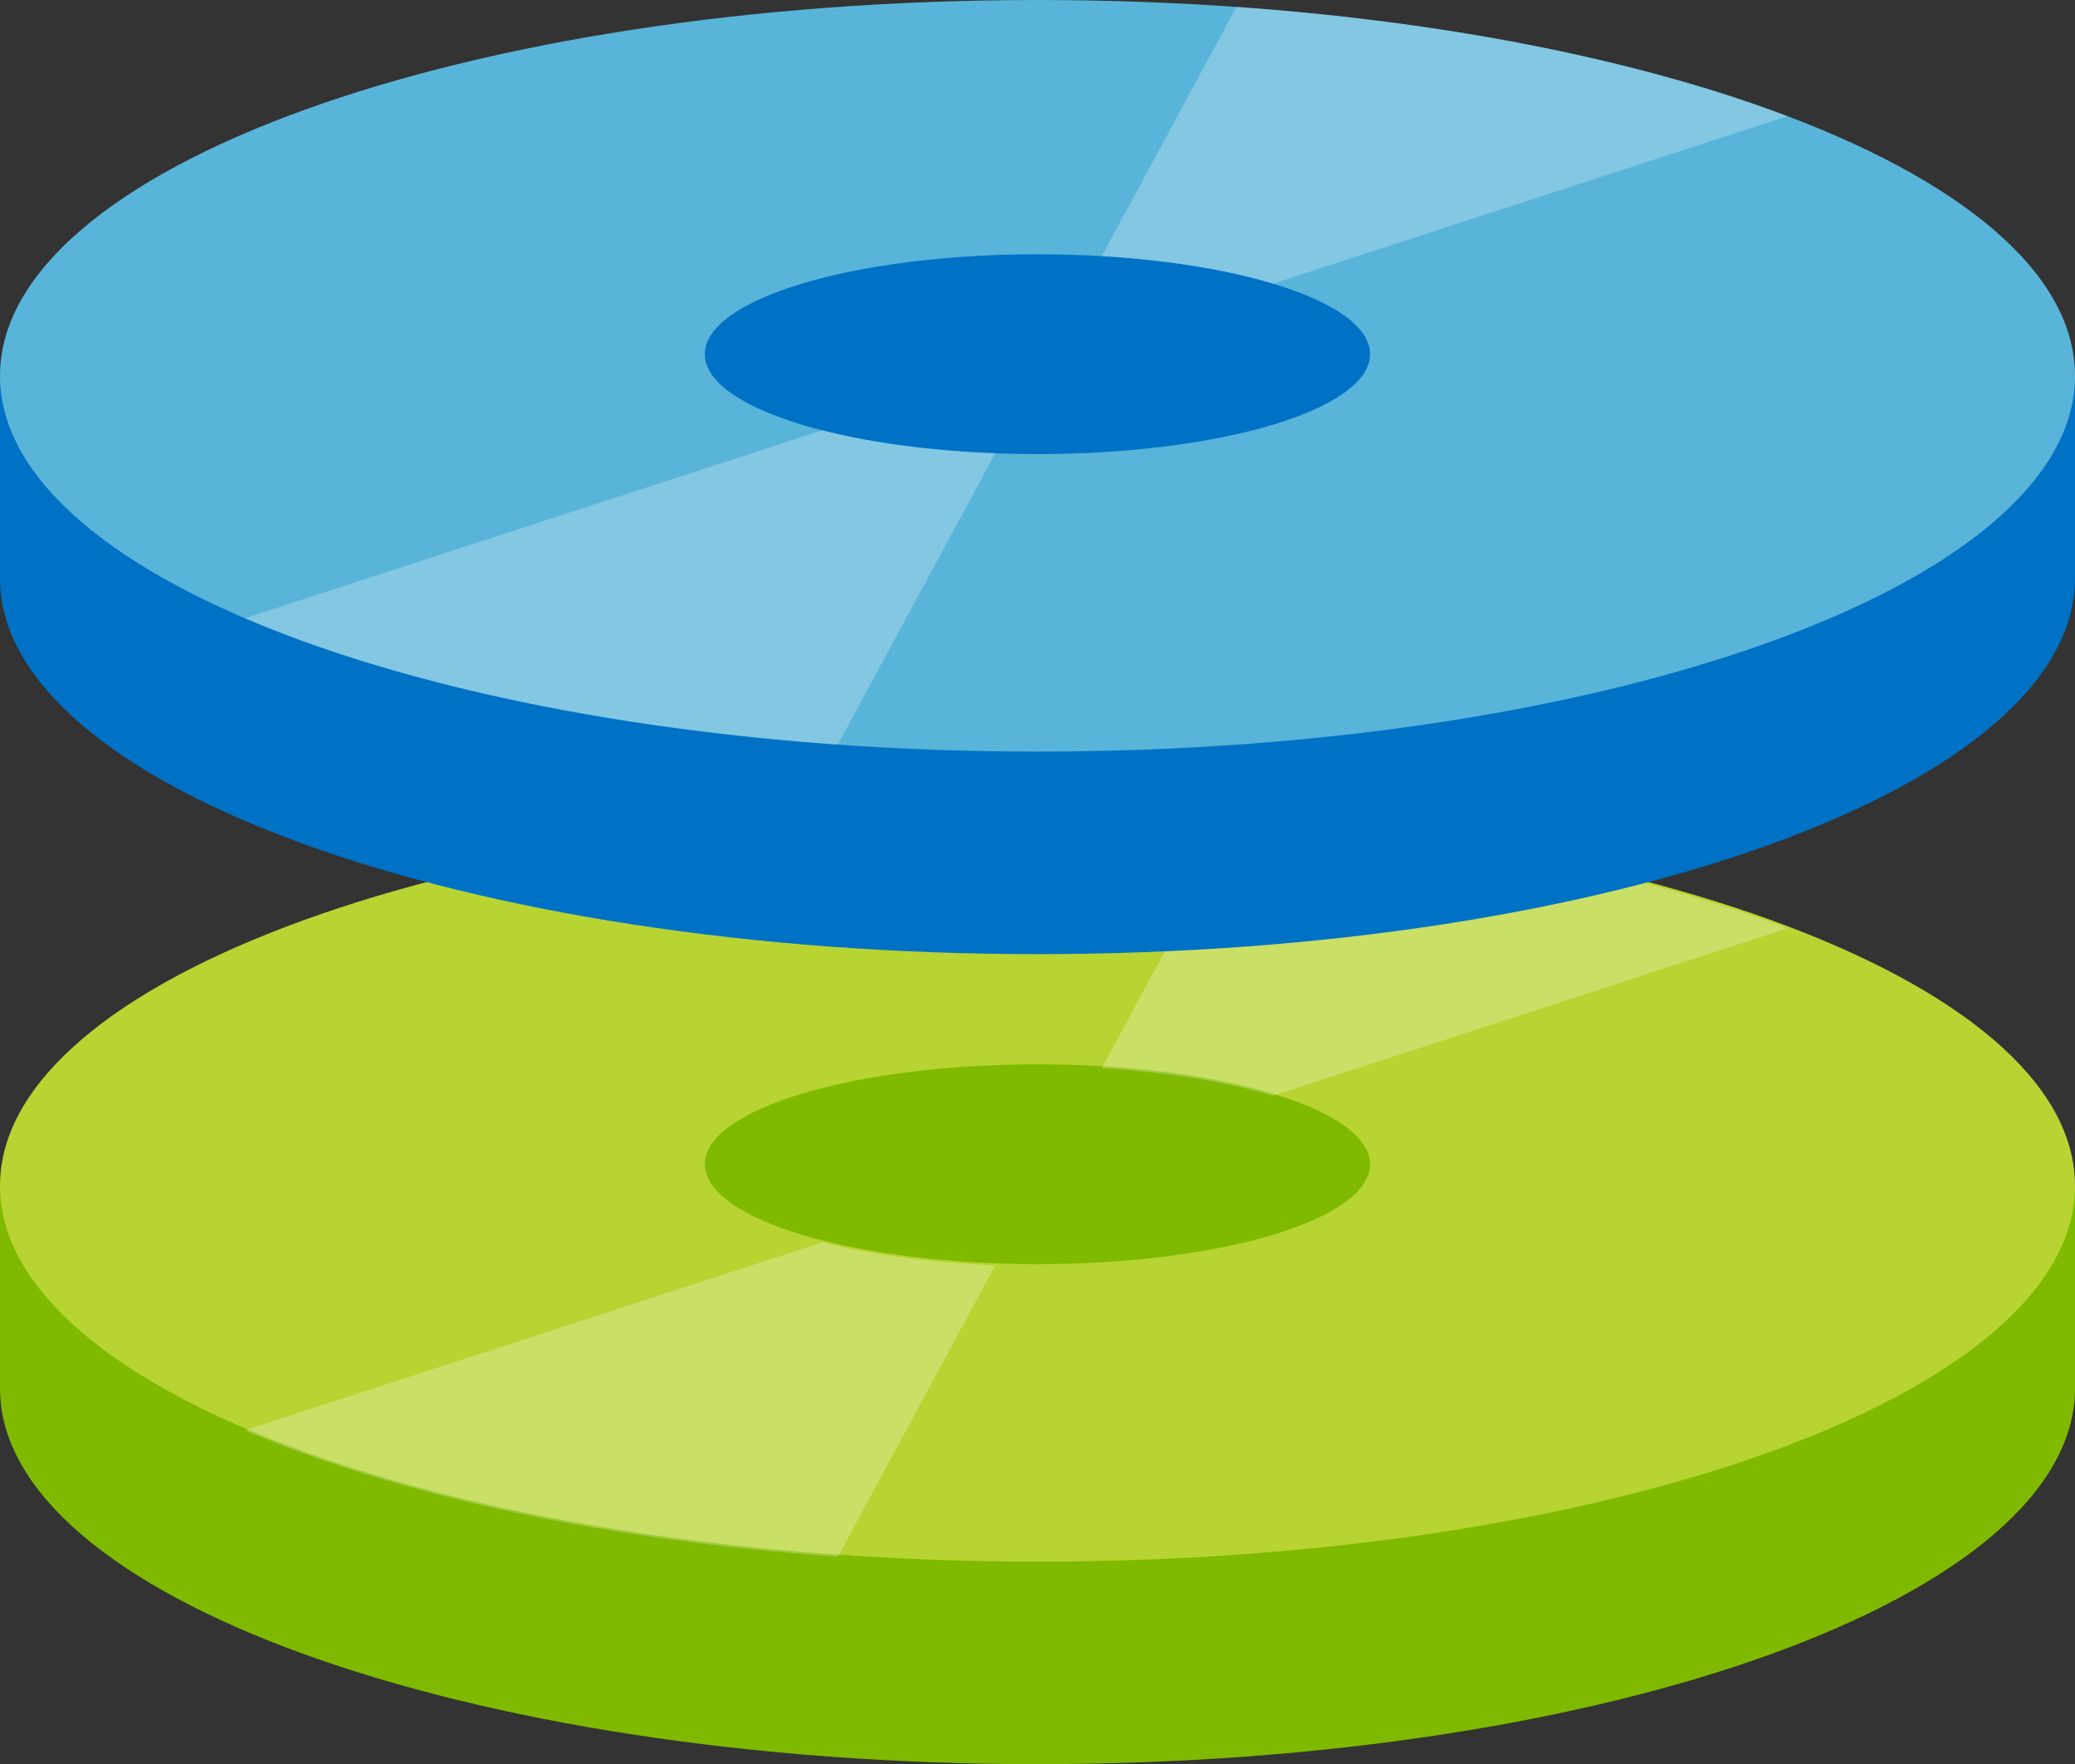
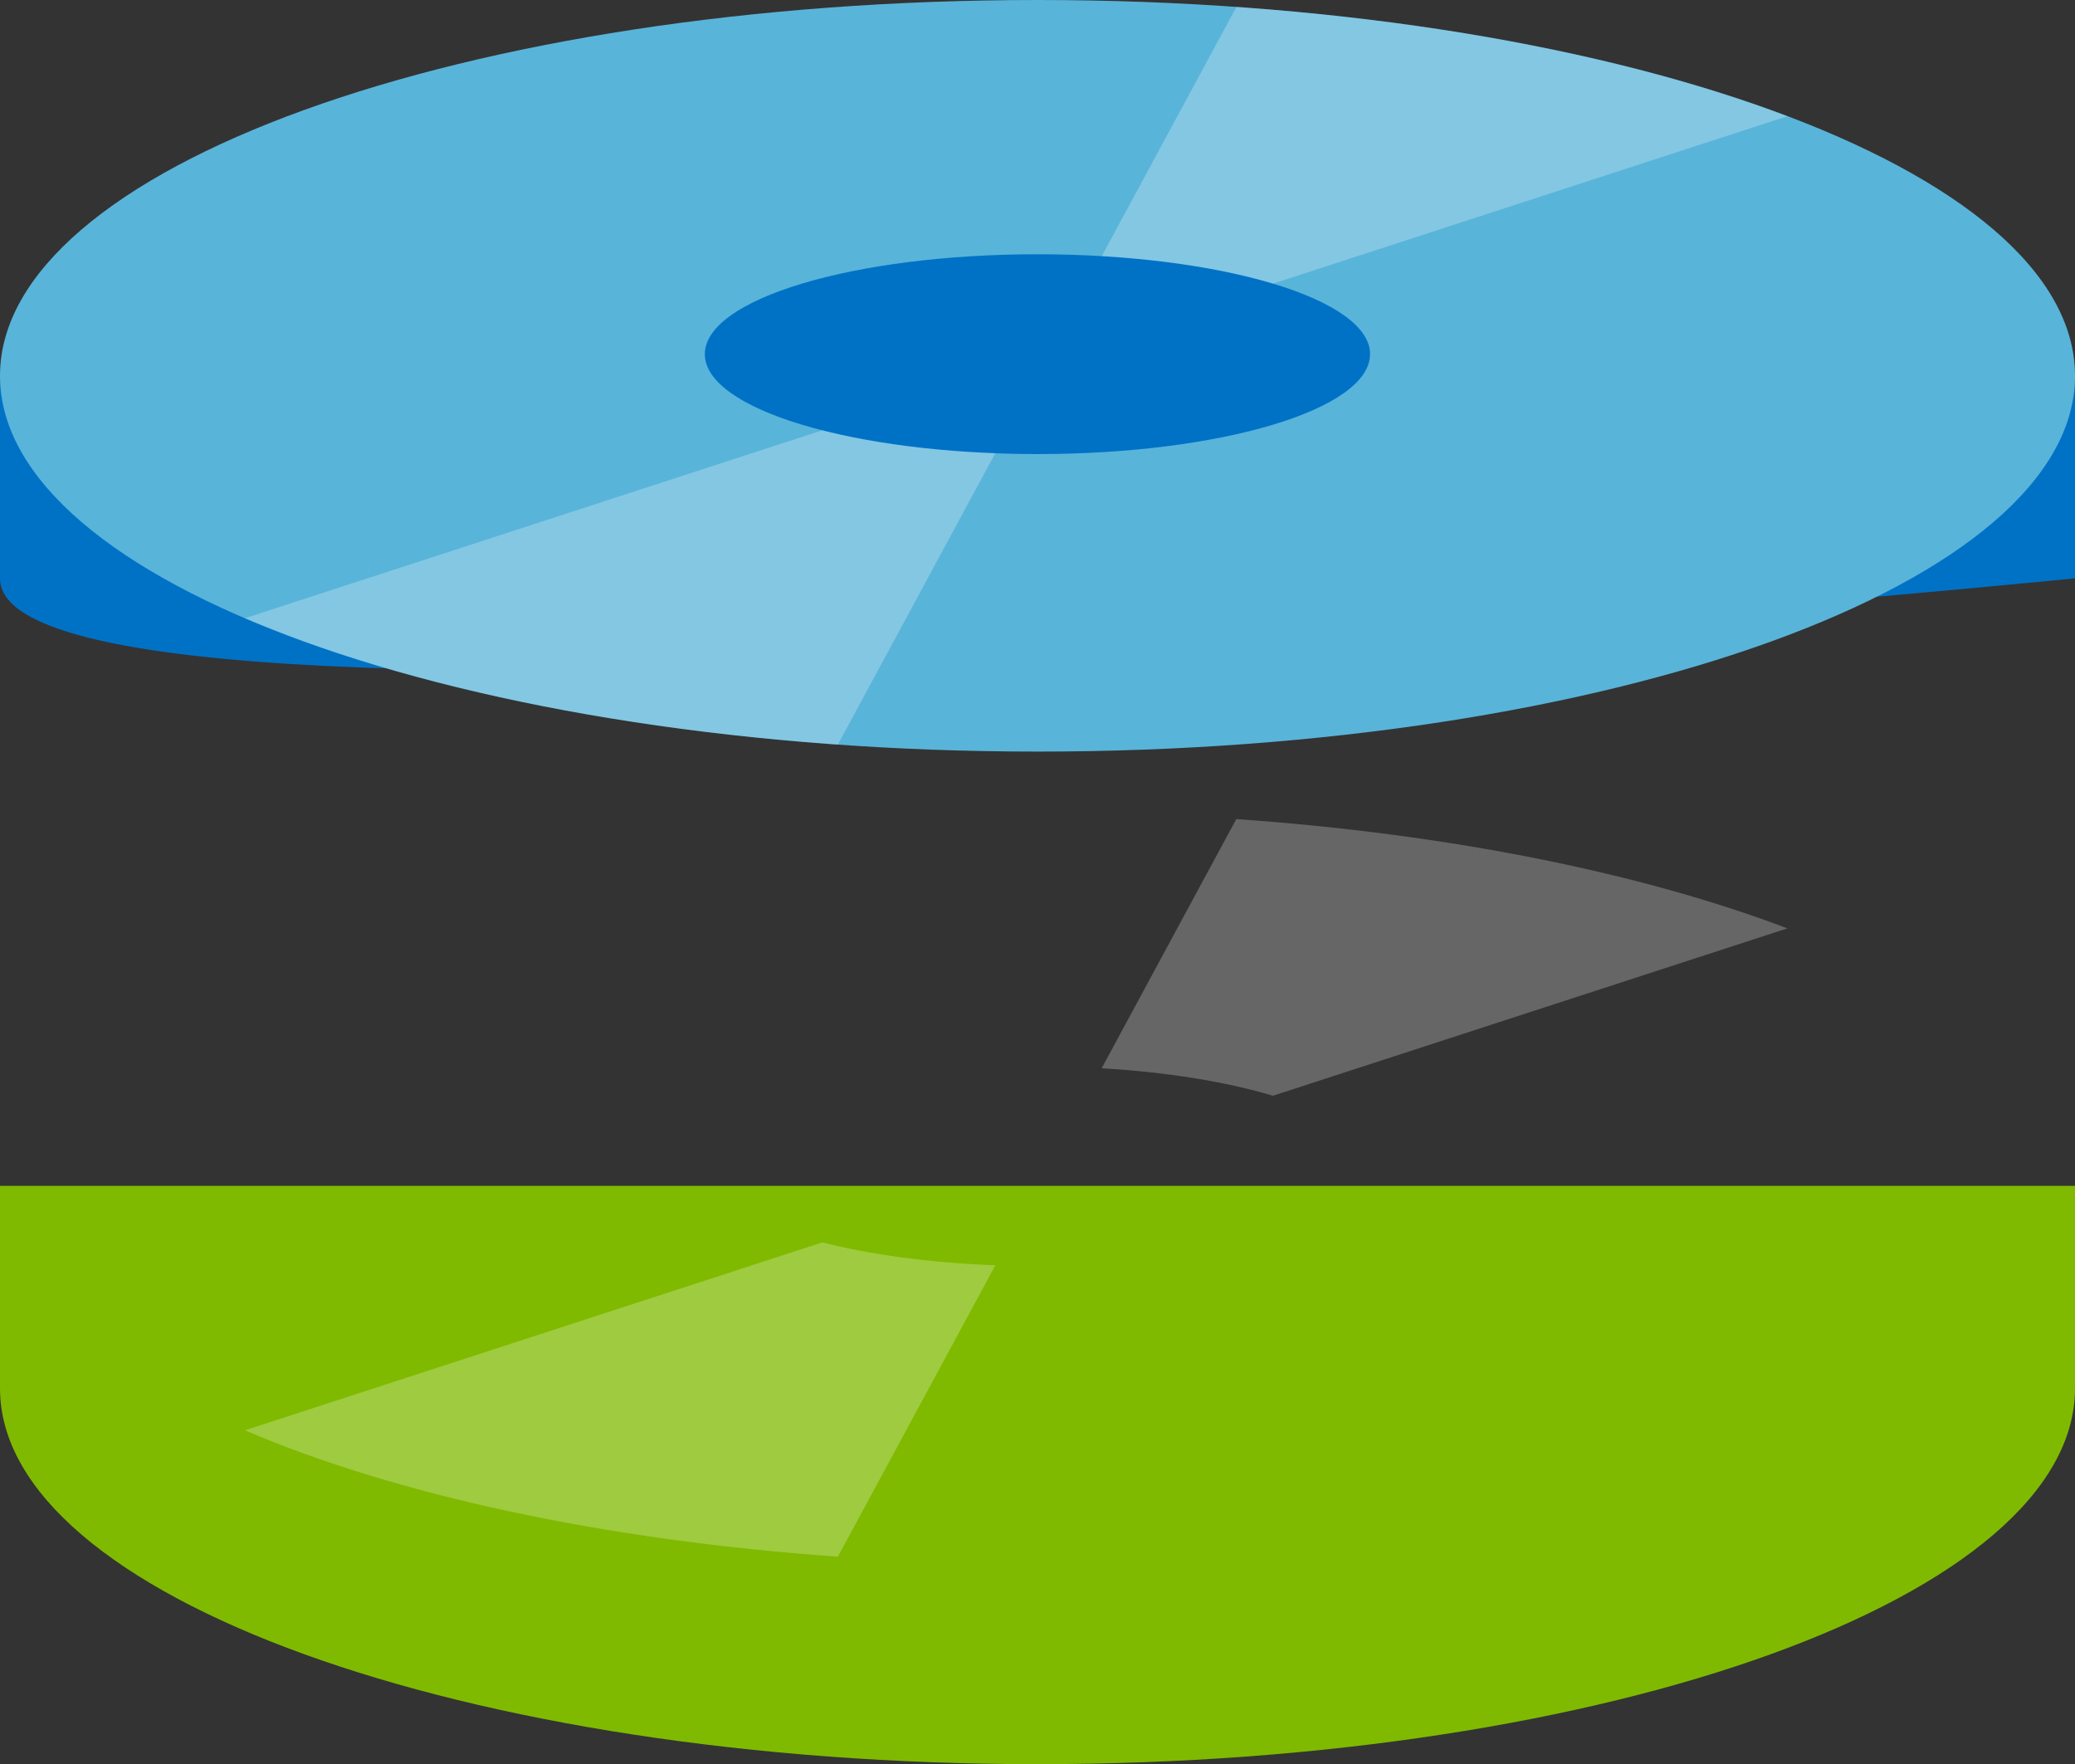
<svg xmlns="http://www.w3.org/2000/svg" height="42.504" width="50">
  <rect width="100%" height="100%" fill="#333333" stroke="none" />
  <path d="M50 33.45c0 5-11.194 9.054-25 9.054S0 38.45 0 33.45v-4.88h50v4.88z" fill="#7fba00" />
-   <path d="M50 28.57c0 5-11.194 9.054-25 9.054S0 33.57 0 28.57s11.193-9.054 25-9.054 25 4.054 25 9.054" fill="#b8d432" />
-   <path d="M33.013 28.05c0 1.33-3.588 2.407-8.014 2.407s-8.015-1.077-8.015-2.407 3.59-2.407 8.015-2.407 8.014 1.078 8.014 2.407" fill="#7fba00" />
  <path d="M43.07 22.367c-3.502-1.327-8.104-2.27-13.28-2.633l-3.244 6.004c1.596.094 3.023.33 4.127.662l12.396-4.033zM5.902 34.46c3.6 1.543 8.598 2.643 14.288 3.045l3.793-7.02c-1.58-.06-3.014-.257-4.168-.552L5.902 34.46z" opacity=".25" fill="#fff" />
-   <path d="M50 13.934c0 5-11.194 9.054-25 9.054S0 18.934 0 13.934v-4.88h50v4.88z" fill="#0072c6" />
+   <path d="M50 13.934S0 18.934 0 13.934v-4.88h50v4.88z" fill="#0072c6" />
  <path d="M50 9.054c0 5-11.194 9.054-25 9.054S0 14.054 0 9.054 11.193 0 25 0s25 4.053 25 9.054" fill="#59b4d9" />
  <path d="M33.013 8.533c0 1.33-3.588 2.407-8.014 2.407s-8.015-1.077-8.015-2.407S20.573 6.126 25 6.126s8.014 1.077 8.014 2.407" fill="#0072c6" />
  <path d="M43.07 2.8C39.57 1.474 34.967.532 29.792.168l-3.244 6.004c1.596.094 3.023.33 4.127.662L43.07 2.8zM5.902 14.894c3.6 1.543 8.598 2.643 14.288 3.045l3.793-7.02c-1.58-.06-3.014-.257-4.168-.552L5.902 14.894z" opacity=".25" fill="#fff" />
</svg>